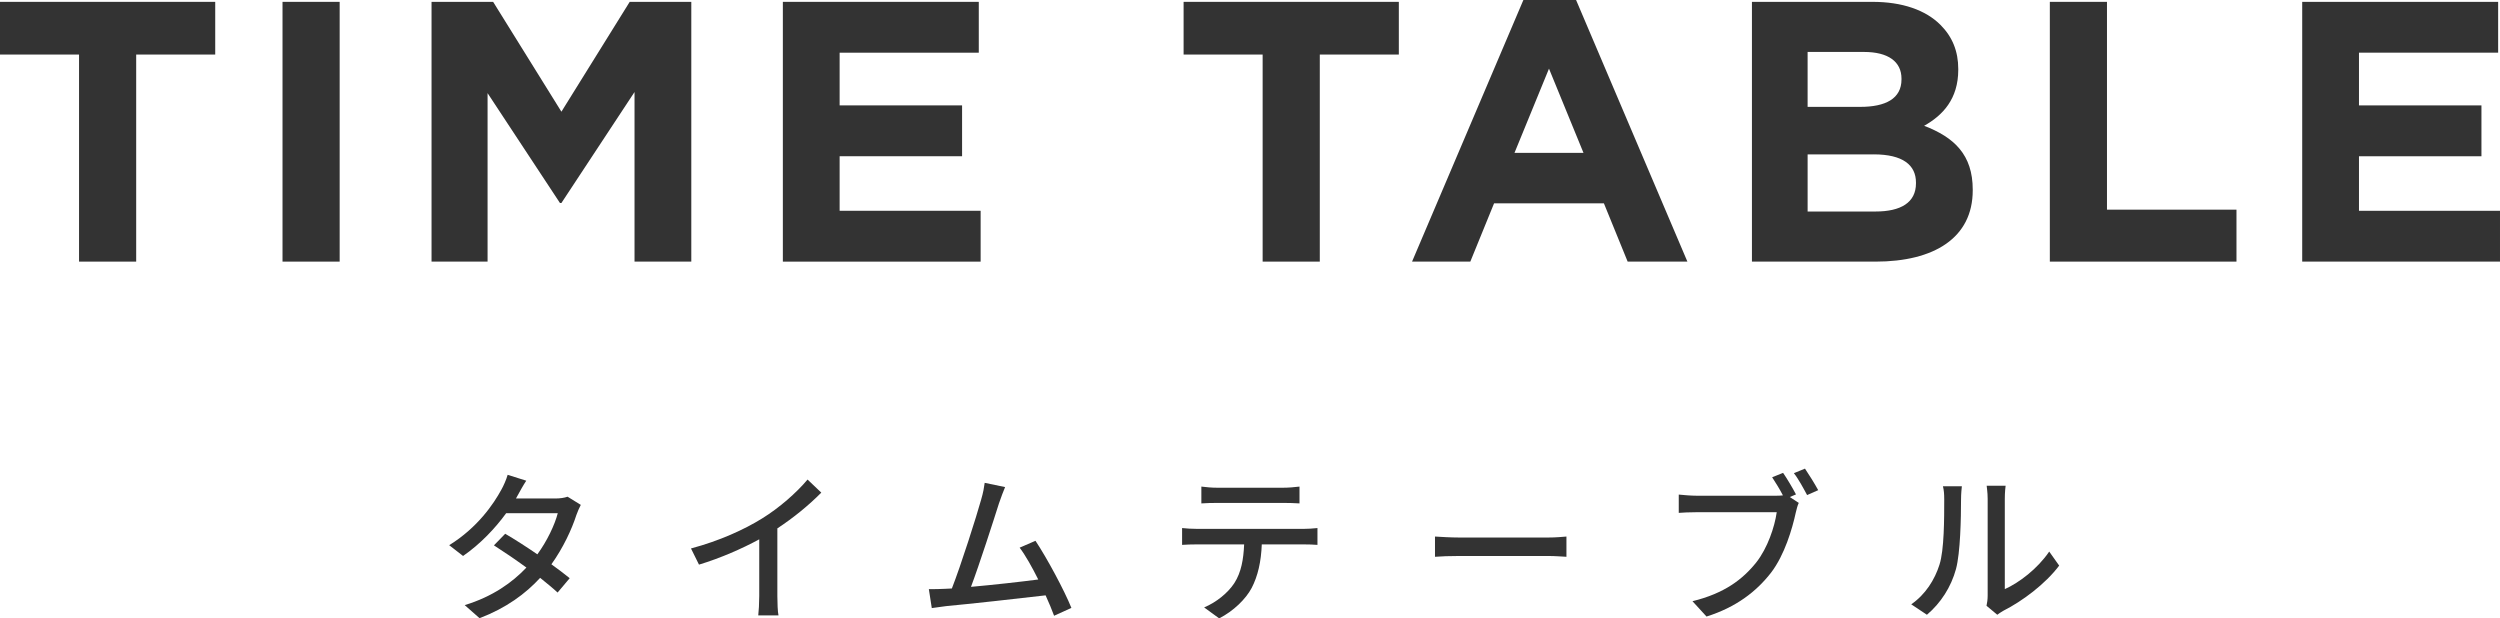
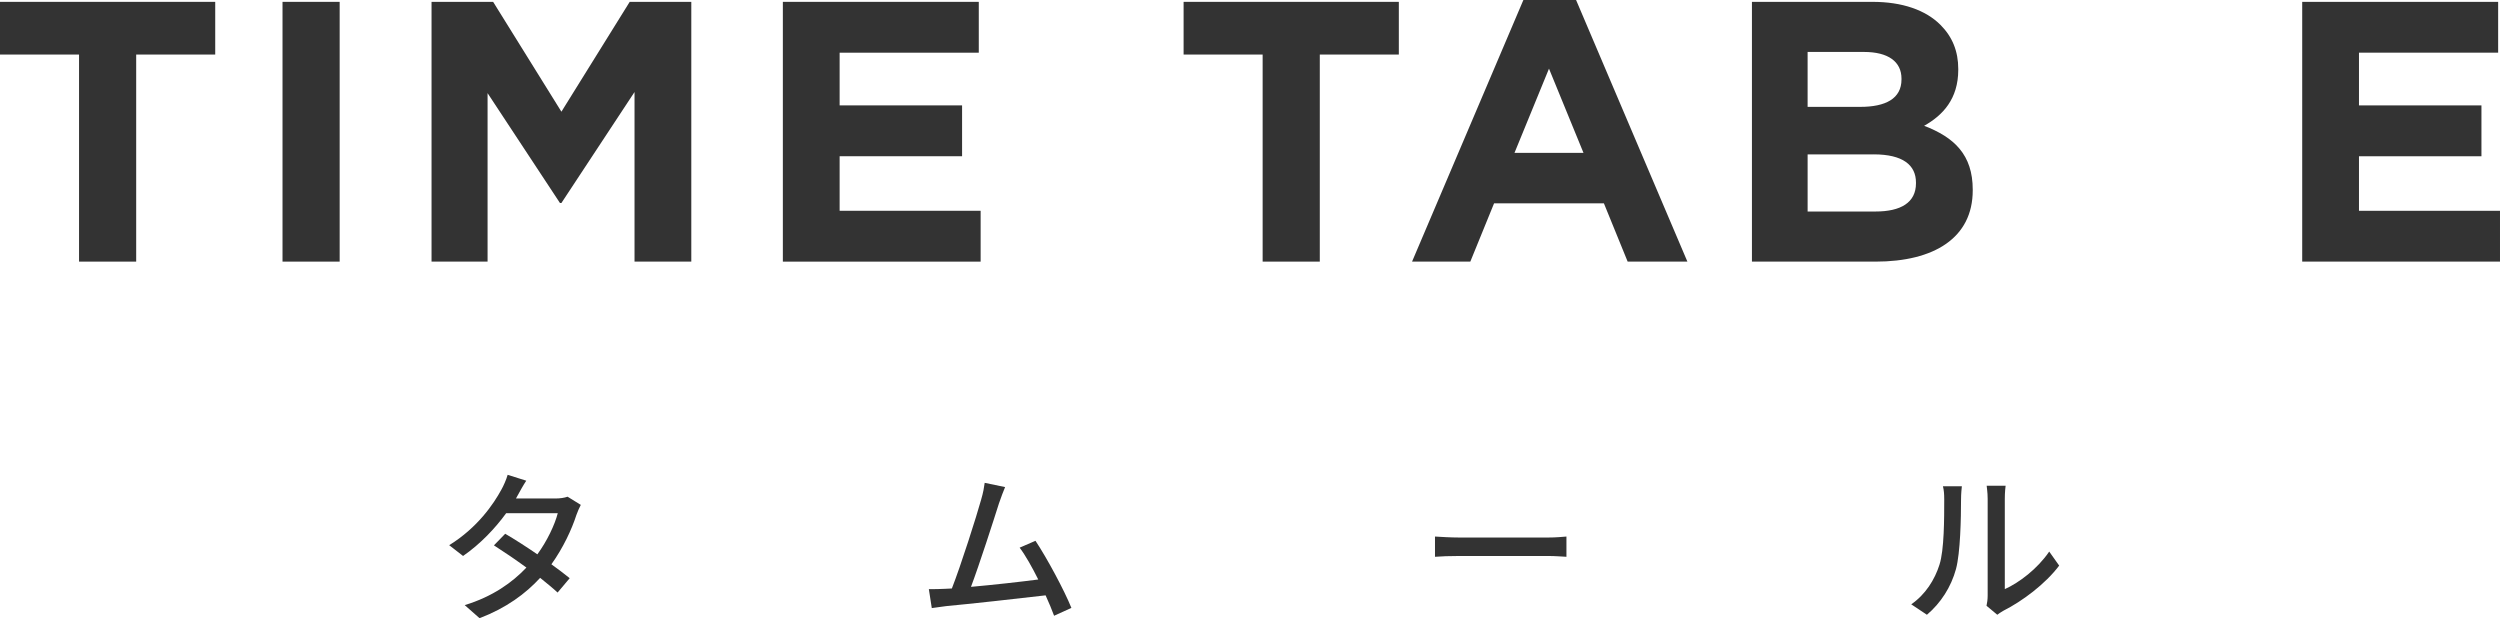
<svg xmlns="http://www.w3.org/2000/svg" id="_レイヤー_2" data-name="レイヤー 2" viewBox="0 0 336.873 83.322">
  <defs>
    <style>
      .cls-1 {
        fill: #333;
        stroke-width: 0px;
      }
    </style>
  </defs>
  <g id="txt">
    <g>
      <path class="cls-1" d="M10.65,7.35H0V.25h29.001v7.1h-10.65v27.902h-7.7V7.35Z" />
      <path class="cls-1" d="M38.069.25h7.7v35.002h-7.7V.25Z" />
      <path class="cls-1" d="M58.149.25h8.301l9.2,14.801L84.852.25h8.3v35.002h-7.65V12.4l-9.851,14.951h-.199l-9.752-14.801v22.701h-7.55V.25Z" />
      <path class="cls-1" d="M105.489.25h26.401v6.85h-18.751v7.101h16.501v6.851h-16.501v7.35h19.001v6.852h-26.651V.25Z" />
      <path class="cls-1" d="M170.139,7.35h-10.65V.25h29.002v7.1h-10.65v27.902h-7.701V7.35Z" />
      <path class="cls-1" d="M205.274,0h7.101l15,35.252h-8.05l-3.2-7.852h-14.801l-3.2,7.852h-7.851L205.274,0ZM213.375,20.601l-4.65-11.351-4.65,11.351h9.301Z" />
      <path class="cls-1" d="M236.073.25h16.251c4,0,7.15,1.1,9.15,3.1,1.601,1.6,2.4,3.551,2.4,5.95v.101c0,3.949-2.1,6.15-4.6,7.55,4.05,1.55,6.55,3.9,6.55,8.601v.1c0,6.4-5.2,9.602-13.101,9.602h-16.651V.25ZM256.225,10.6c0-2.3-1.801-3.6-5.051-3.6h-7.6v7.4h7.1c3.4,0,5.551-1.1,5.551-3.7v-.101ZM252.475,20.801h-8.9v7.7h9.15c3.4,0,5.45-1.2,5.45-3.8v-.101c0-2.351-1.751-3.8-5.7-3.8Z" />
-       <path class="cls-1" d="M276.213.25h7.7v28.001h17.45v7.001h-25.15V.25Z" />
      <path class="cls-1" d="M310.221.25h26.402v6.85h-18.752v7.101h16.502v6.851h-16.502v7.35h19.002v6.852h-26.652V.25Z" />
    </g>
    <g>
      <path class="cls-1" d="M69.768,66.732c-.088.154-.153.285-.242.44h5.304c.616,0,1.231-.088,1.649-.242l1.783,1.101c-.198.374-.44.925-.594,1.364-.617,1.914-1.761,4.4-3.367,6.644.924.66,1.782,1.32,2.465,1.871l-1.629,1.935c-.615-.572-1.452-1.254-2.353-1.98-1.959,2.135-4.577,4.071-8.164,5.436l-2.002-1.761c3.763-1.144,6.425-3.058,8.316-5.061-1.518-1.101-3.102-2.179-4.378-2.992l1.519-1.562c1.32.77,2.859,1.761,4.334,2.772,1.299-1.782,2.332-3.938,2.75-5.545h-6.952c-1.452,2.002-3.454,4.137-5.81,5.766l-1.869-1.453c3.807-2.353,5.984-5.545,7.041-7.503.264-.462.66-1.343.836-1.98l2.508.792c-.44.66-.902,1.519-1.145,1.959Z" />
-       <path class="cls-1" d="M102.702,69.856c2.288-1.408,4.62-3.454,6.116-5.237l1.85,1.761c-1.673,1.694-3.741,3.389-5.92,4.819v9.131c0,.902.045,2.112.154,2.596h-2.728c.066-.483.133-1.693.133-2.596v-7.657c-2.311,1.255-5.215,2.53-8.119,3.411l-1.078-2.179c3.85-1.034,7.15-2.53,9.593-4.049Z" />
      <path class="cls-1" d="M134.602,67.855c-.66,2.09-2.662,8.317-3.763,11.222,2.992-.264,6.711-.683,9.065-.99-.836-1.672-1.738-3.279-2.509-4.291l2.135-.924c1.54,2.311,3.894,6.689,4.841,9.043l-2.333,1.057c-.285-.77-.682-1.738-1.144-2.75-3.499.418-10.54,1.188-13.399,1.451-.551.066-1.277.176-1.938.265l-.396-2.553c.683,0,1.54,0,2.2-.044.264-.021.572-.021.902-.044,1.232-3.147,3.322-9.726,3.938-11.948.308-1.056.396-1.65.484-2.287l2.75.571c-.241.595-.506,1.255-.836,2.223Z" />
-       <path class="cls-1" d="M161.287,71.265h14.391c.463,0,1.299-.044,1.849-.11v2.267c-.507-.044-1.276-.065-1.849-.065h-5.654c-.088,2.332-.528,4.268-1.365,5.875-.791,1.496-2.464,3.124-4.378,4.092l-2.024-1.475c1.629-.682,3.19-1.935,4.07-3.277.946-1.475,1.232-3.234,1.32-5.215h-6.359c-.659,0-1.408.021-2.002.065v-2.267c.616.066,1.32.11,2.002.11ZM164.016,65.72h8.89c.683,0,1.497-.065,2.2-.153v2.266c-.703-.044-1.518-.066-2.2-.066h-8.867c-.726,0-1.54.022-2.156.066v-2.266c.66.088,1.431.153,2.134.153Z" />
      <path class="cls-1" d="M196.643,72.431h11.969c1.057,0,1.915-.088,2.465-.132v2.728c-.484-.021-1.496-.109-2.465-.109h-11.969c-1.211,0-2.531.043-3.279.109v-2.728c.727.044,2.091.132,3.279.132Z" />
-       <path class="cls-1" d="M242.008,66.622l-.836.352,1.211.791c-.176.352-.286.837-.397,1.277-.484,2.244-1.518,5.721-3.301,8.074-2.002,2.597-4.752,4.709-8.734,5.963l-1.893-2.068c4.312-1.056,6.777-2.948,8.604-5.236,1.518-1.937,2.464-4.753,2.75-6.755h-10.826c-.924,0-1.804.044-2.376.088v-2.464c.638.065,1.673.153,2.398.153h10.649c.286,0,.639,0,.99-.044-.418-.815-.99-1.738-1.452-2.442l1.474-.594c.551.792,1.299,2.068,1.738,2.904ZM245.001,66.05l-1.496.66c-.484-.901-1.167-2.179-1.782-2.948l1.496-.616c.527.77,1.342,2.091,1.782,2.904Z" />
      <path class="cls-1" d="M261.344,76.084c.639-1.959.639-6.25.639-8.779,0-.748-.044-1.277-.176-1.783h2.553c-.022.176-.111.99-.111,1.761,0,2.509-.088,7.194-.682,9.396-.66,2.42-2.046,4.576-3.916,6.16l-2.113-1.408c1.915-1.32,3.169-3.322,3.807-5.346ZM267.836,80.242v-13.025c0-.902-.133-1.629-.133-1.761h2.553c-.022.132-.11.858-.11,1.761v12.167c1.915-.858,4.401-2.728,5.985-5.061l1.342,1.892c-1.87,2.486-4.973,4.797-7.503,6.073-.396.22-.66.419-.837.55l-1.451-1.209c.088-.375.154-.881.154-1.387Z" />
    </g>
  </g>
</svg>